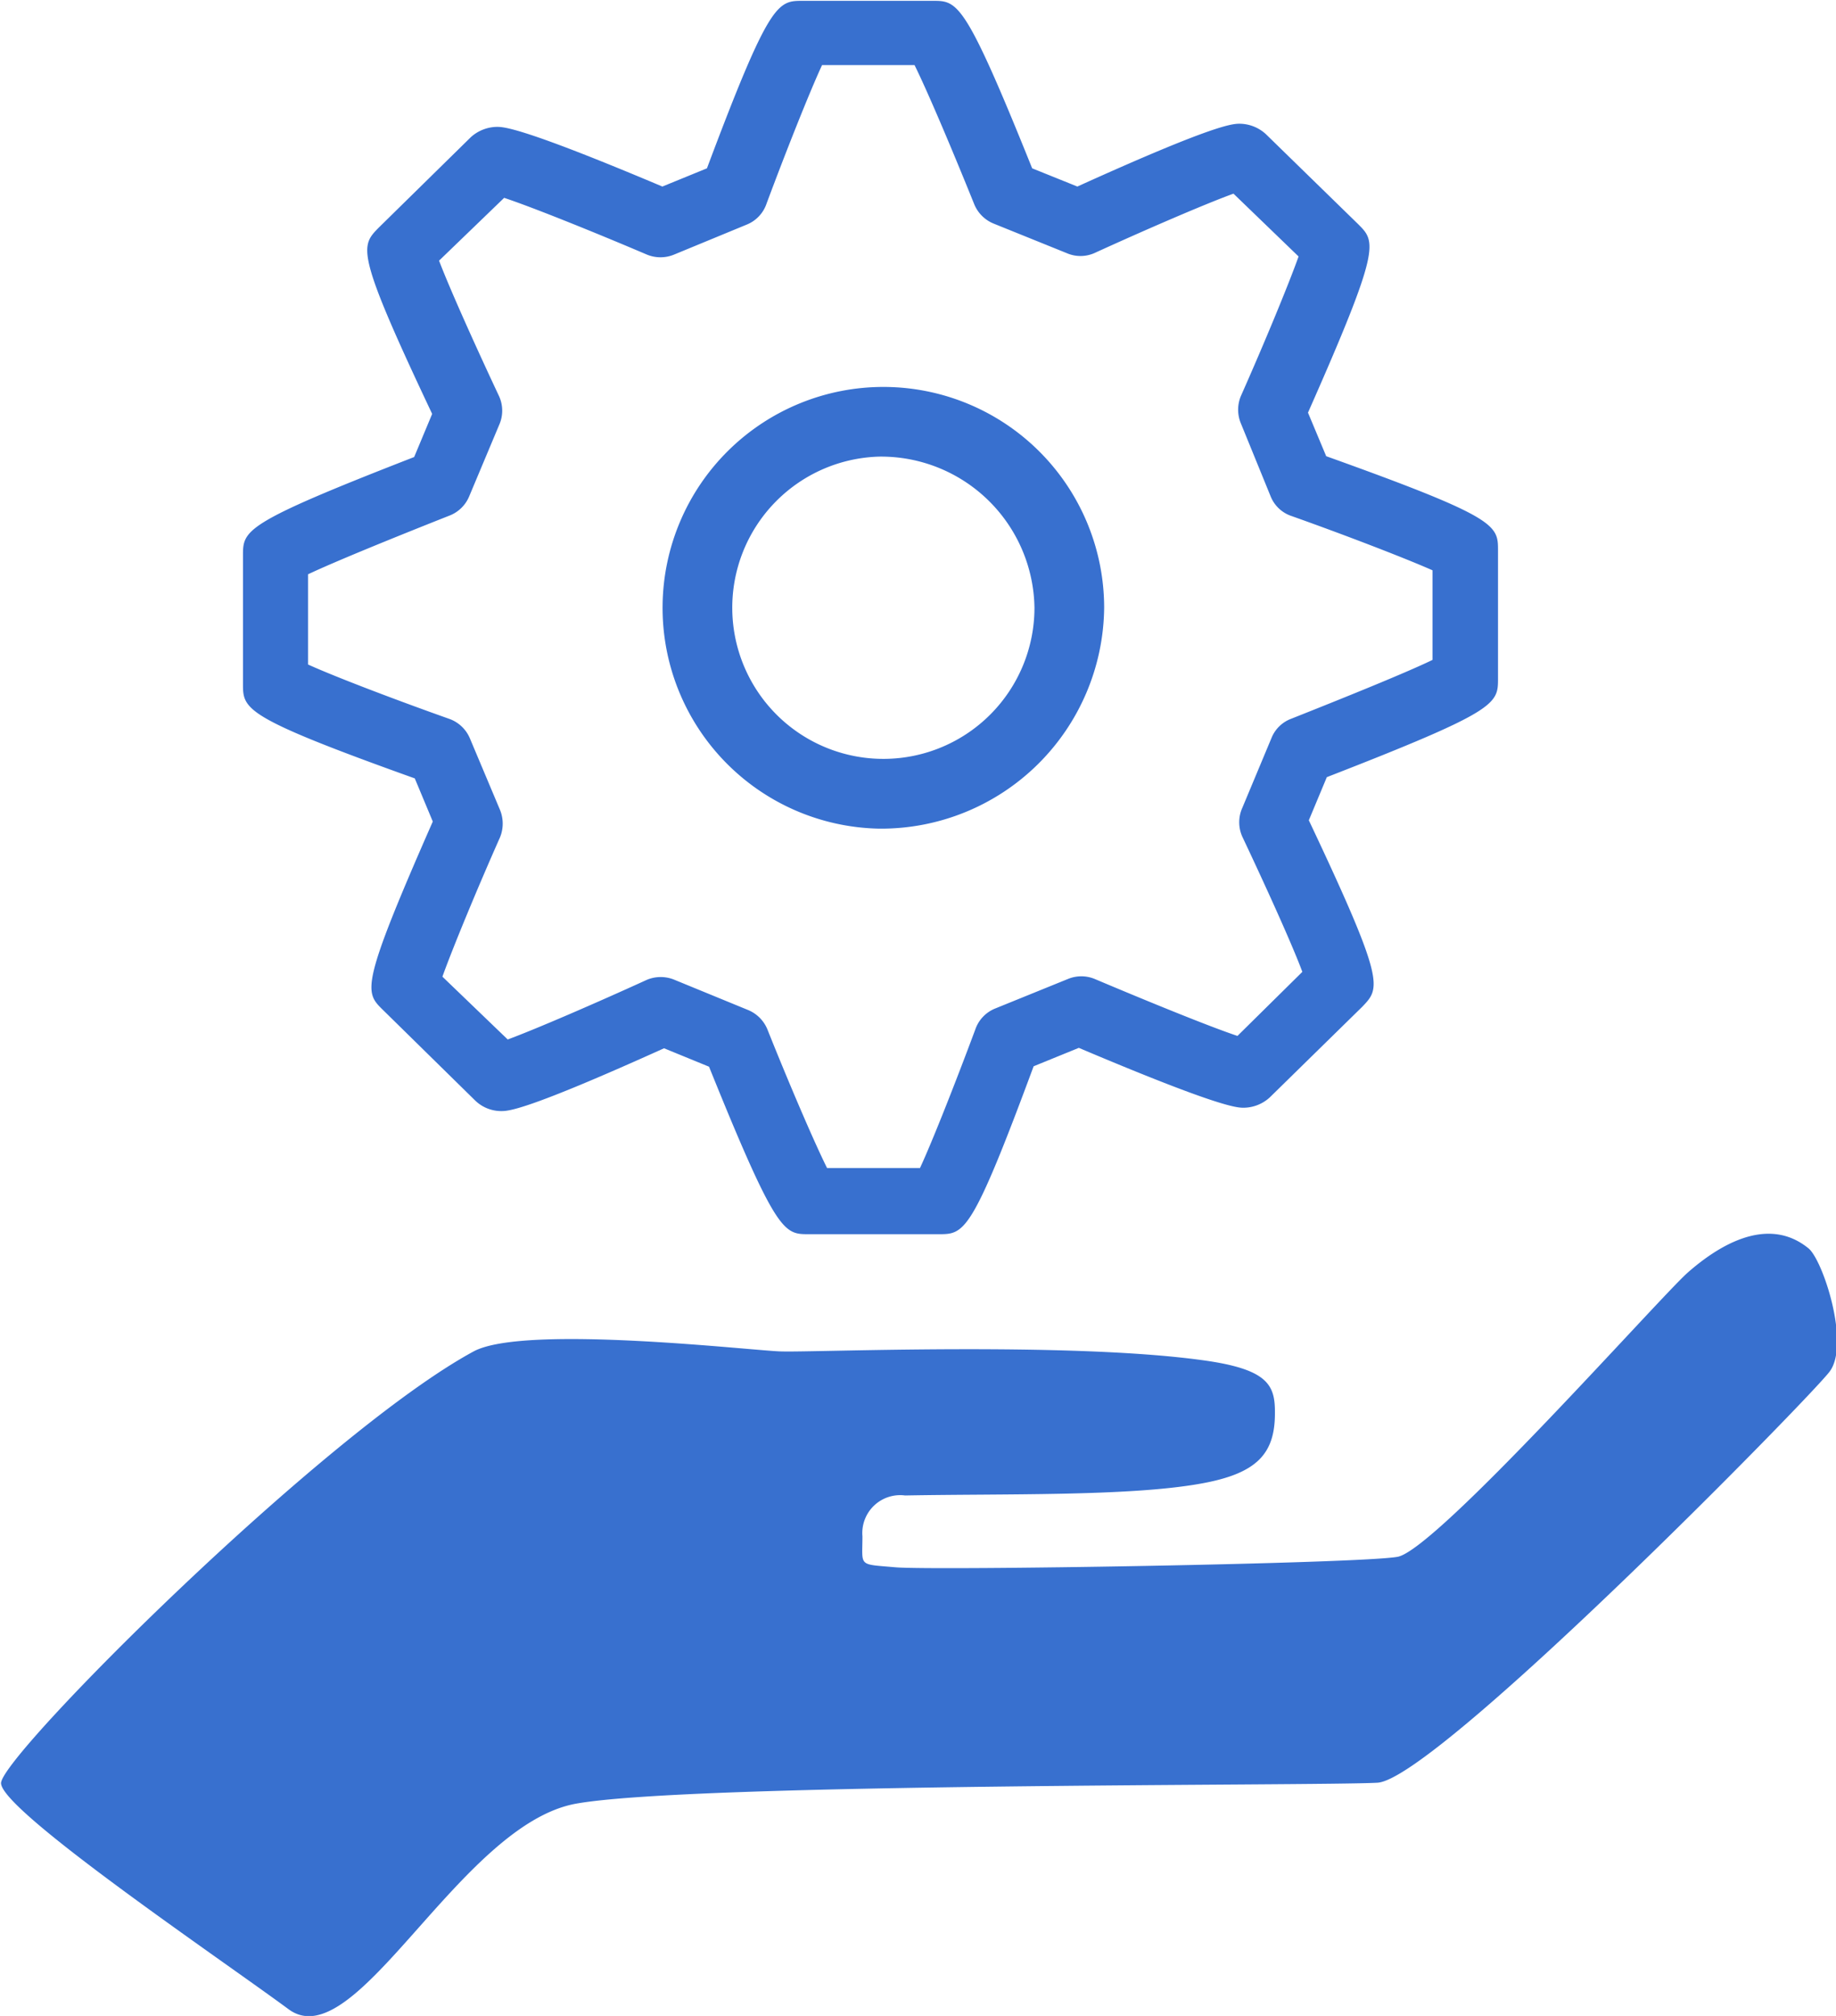
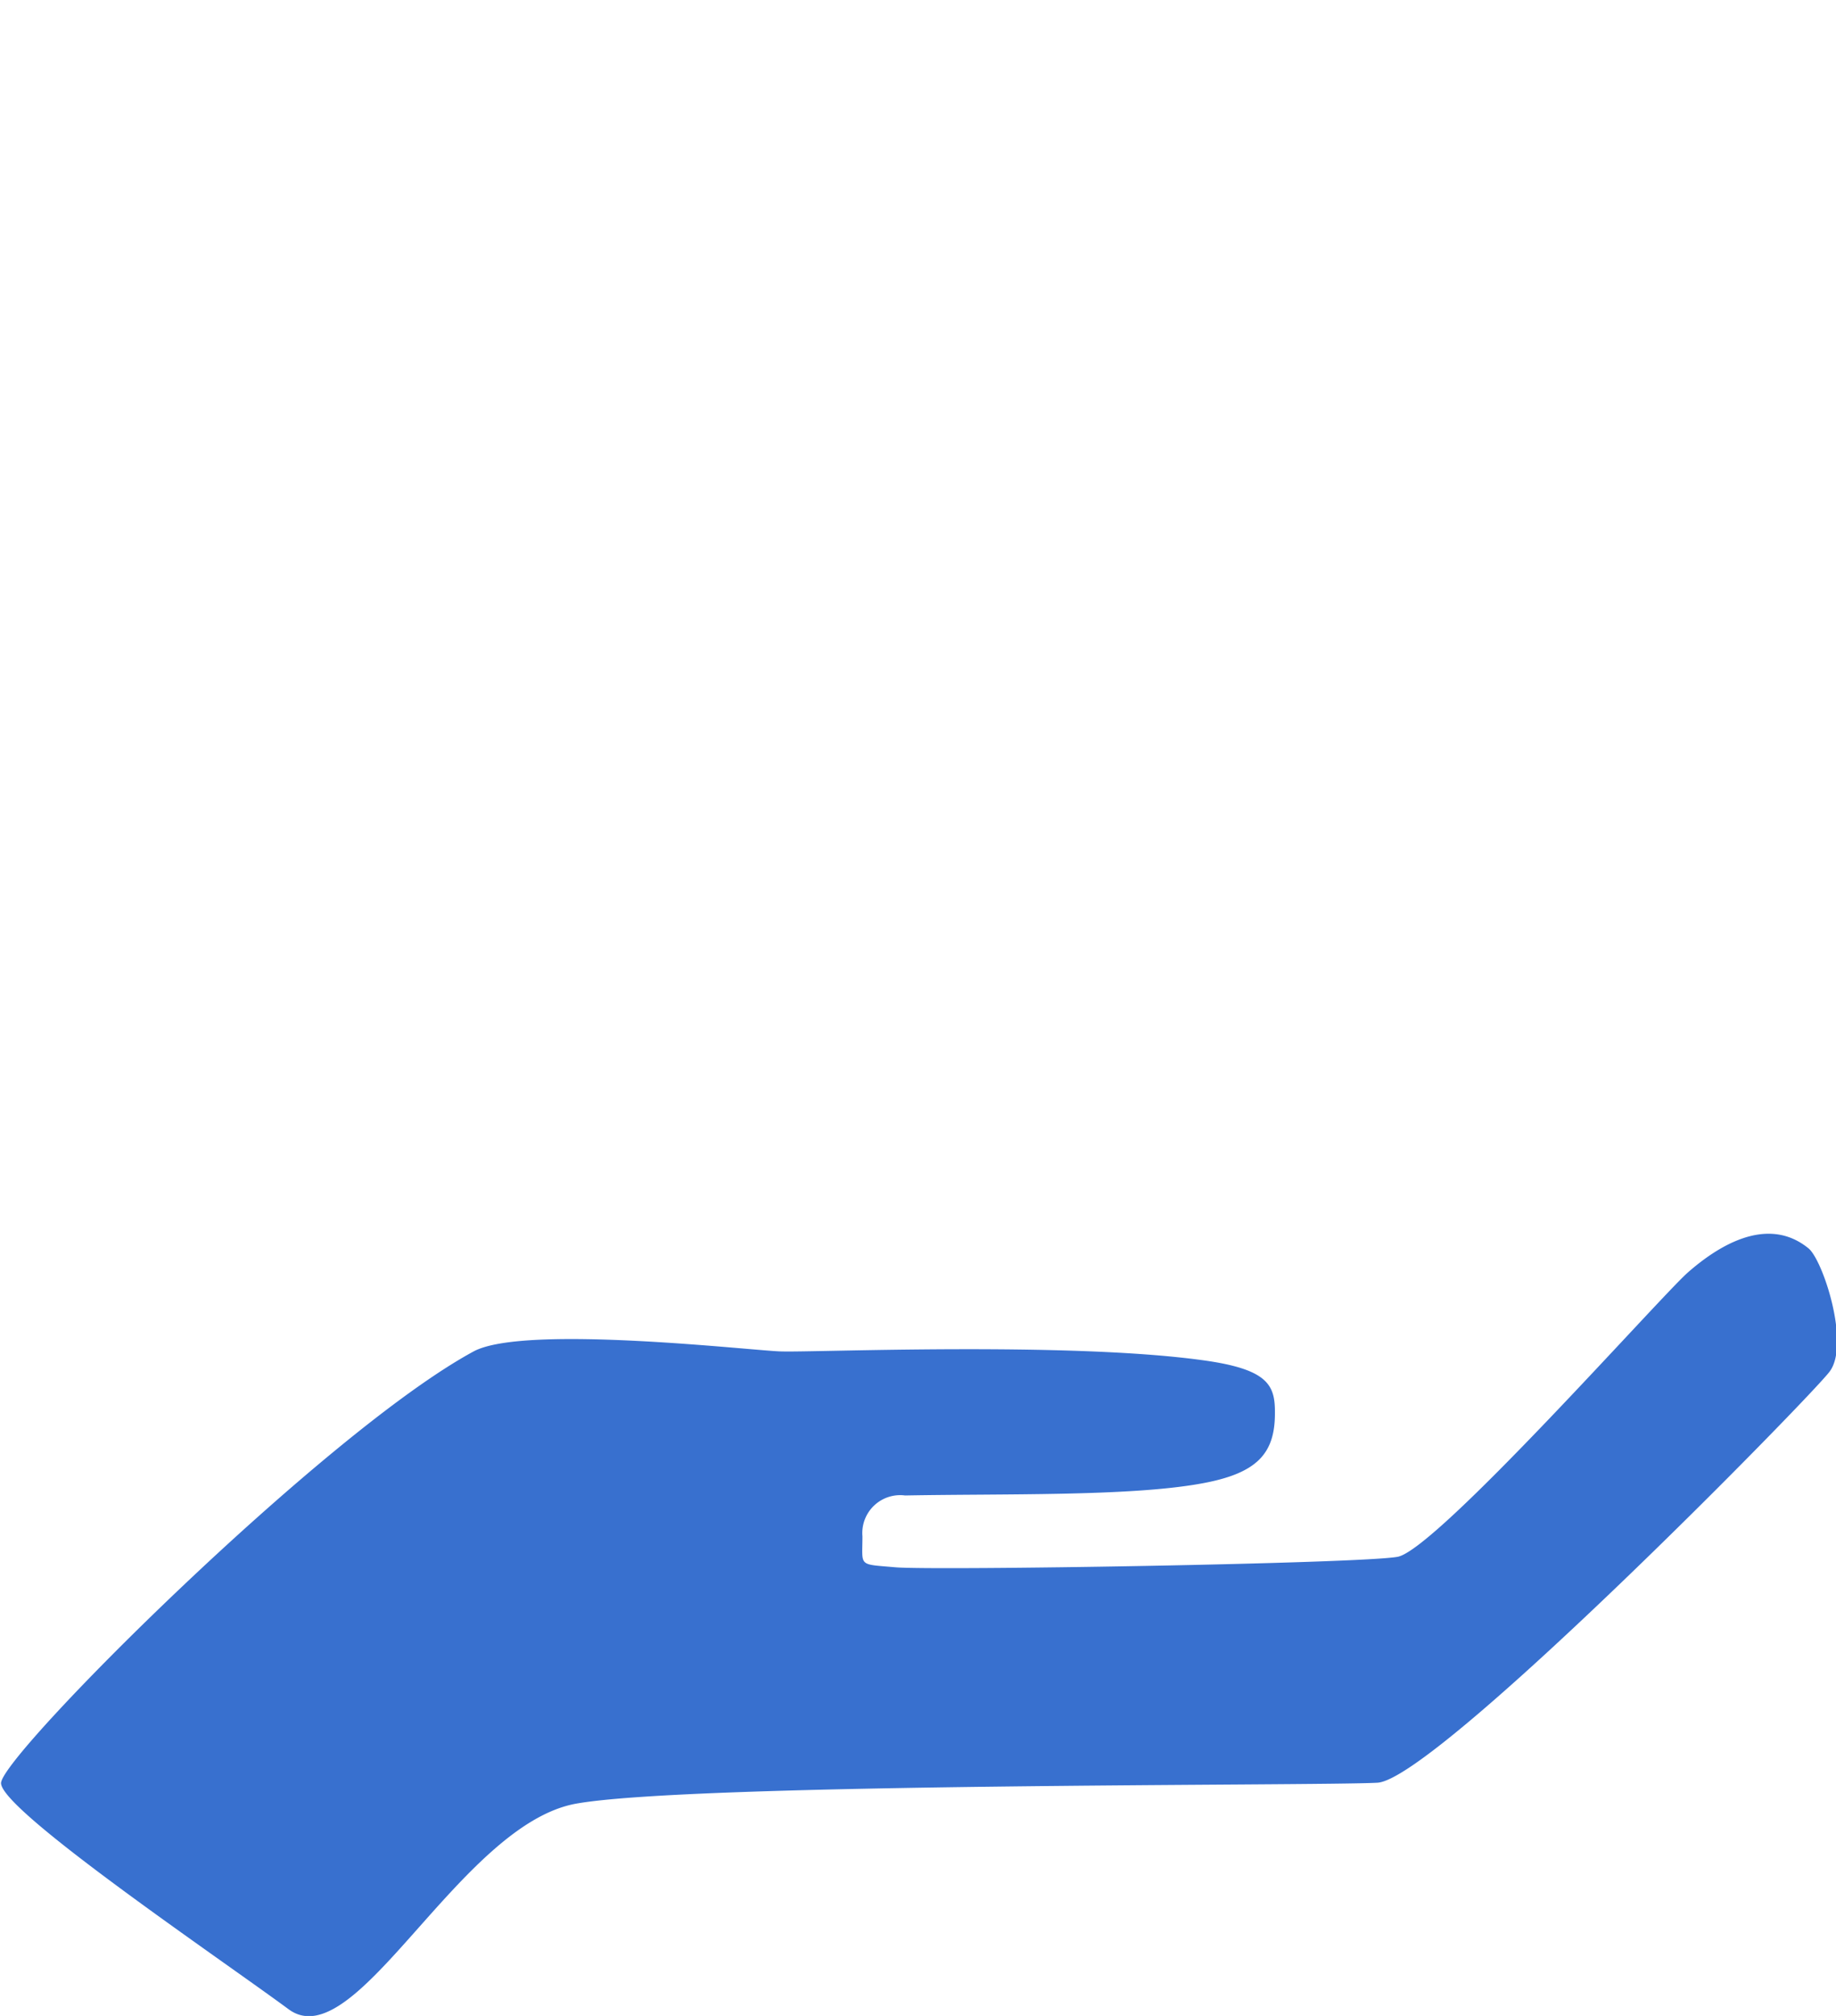
<svg xmlns="http://www.w3.org/2000/svg" id="レイヤー_6のコピー" data-name="レイヤー 6のコピー" viewBox="0 0 87.73 96.29">
  <defs>
    <style>.cls-1,.cls-2{fill:#3870cf;}.cls-1{fill-rule:evenodd;}</style>
  </defs>
  <title>product-shikumi-icon</title>
  <path class="cls-1" d="M97,125.14c0,1.47-.23,1.32,1.57,1.48s22.15-.17,24-.5,12.56-12.43,13.87-13.58,3.74-2.81,5.77-1.15c.69.57,2,4.58,1,5.89s-18.82,19.47-21.6,19.63-32.72,0-38.29,1-10.52,12.2-13.74,9.82-13.74-9.49-13.74-10.8,15.45-16.76,22.58-20.62c2.46-1.33,13.62,0,14.73,0,1.59.05,13.66-.47,20.11.42,3.15.43,3.46,1.2,3.45,2.53,0,1.93-.84,2.89-3.58,3.37-3.44.61-9.35.47-14.09.56A1.81,1.81,0,0,0,97,125.14Z" transform="translate(-55.79 -51.76)" />
-   <path class="cls-2" d="M100.64,110.71H94.43c-1.18,0-1.53,0-4.76-8l-2.15-.88c-6.64,3-7.44,3-7.79,3a1.79,1.79,0,0,1-1.23-.5L74.09,100c-.88-.86-1.1-1.09,2.38-9l-.86-2.06c-8.21-2.94-8.21-3.3-8.21-4.53v-6.1c0-1.23,0-1.54,8.18-4.72l.86-2.06c-3.68-7.78-3.43-8-2.55-8.9l4.4-4.32a1.9,1.9,0,0,1,1.24-.49c.32,0,1.16,0,7.91,2.85l2.13-.87c3-8,3.38-8,4.58-8h6.21c1.19,0,1.53,0,4.75,8l2.16.87c6.62-3,7.42-3,7.77-3a1.88,1.88,0,0,1,1.23.49l4.42,4.31c.85.85,1.1,1.09-2.4,9l.87,2.08c8.21,2.94,8.21,3.29,8.21,4.51v6.1c0,1.23,0,1.54-8.18,4.72l-.86,2.06c3.68,7.78,3.42,8,2.55,8.91l-4.42,4.33a1.87,1.87,0,0,1-1.24.49c-.31,0-1.13,0-7.88-2.86l-2.16.88C102.21,110.71,101.87,110.71,100.64,110.71Zm-5.34-3.16h4.45c.59-1.27,1.72-4.14,2.64-6.61a1.66,1.66,0,0,1,.93-1l3.5-1.42a1.67,1.67,0,0,1,1.28,0c2.51,1.06,5.47,2.27,6.82,2.72l3.1-3.06c-.49-1.32-1.76-4.11-2.87-6.46a1.68,1.68,0,0,1,0-1.37L116.55,87a1.63,1.63,0,0,1,.94-.91c2.52-1,5.47-2.19,6.75-2.81V79c-1.31-.58-4.22-1.7-6.73-2.59a1.63,1.63,0,0,1-1-.93L115.09,72a1.7,1.7,0,0,1,0-1.34c1.08-2.43,2.27-5.3,2.75-6.65l-3.11-3c-1.33.48-4.22,1.73-6.65,2.84a1.65,1.65,0,0,1-1.32,0l-3.49-1.41a1.69,1.69,0,0,1-.93-.93c-1-2.48-2.22-5.37-2.85-6.64H95.07c-.59,1.27-1.73,4.14-2.65,6.61a1.65,1.65,0,0,1-.93,1L88,63.92a1.7,1.7,0,0,1-1.3,0c-2.51-1.07-5.49-2.27-6.82-2.71l-3.11,3c.5,1.32,1.76,4.12,2.87,6.48a1.67,1.67,0,0,1,0,1.37l-1.44,3.43a1.67,1.67,0,0,1-.94.9c-2.53,1-5.46,2.19-6.75,2.8V83.5c1.3.59,4.22,1.7,6.73,2.59a1.68,1.68,0,0,1,1,.93l1.44,3.42a1.73,1.73,0,0,1,0,1.32c-1.08,2.43-2.27,5.31-2.75,6.65l3.12,3c1.33-.49,4.22-1.74,6.65-2.85a1.71,1.71,0,0,1,1.32,0L91.53,100a1.7,1.7,0,0,1,.93.93C93.45,103.41,94.68,106.29,95.31,107.55Zm2.5-16.21a10.55,10.55,0,1,1,10.75-10.55A10.66,10.66,0,0,1,97.81,91.34Zm0-17.77a7.22,7.22,0,1,0,7.42,7.22A7.33,7.33,0,0,0,97.81,73.57Z" transform="translate(-55.79 -51.76)" />
</svg>